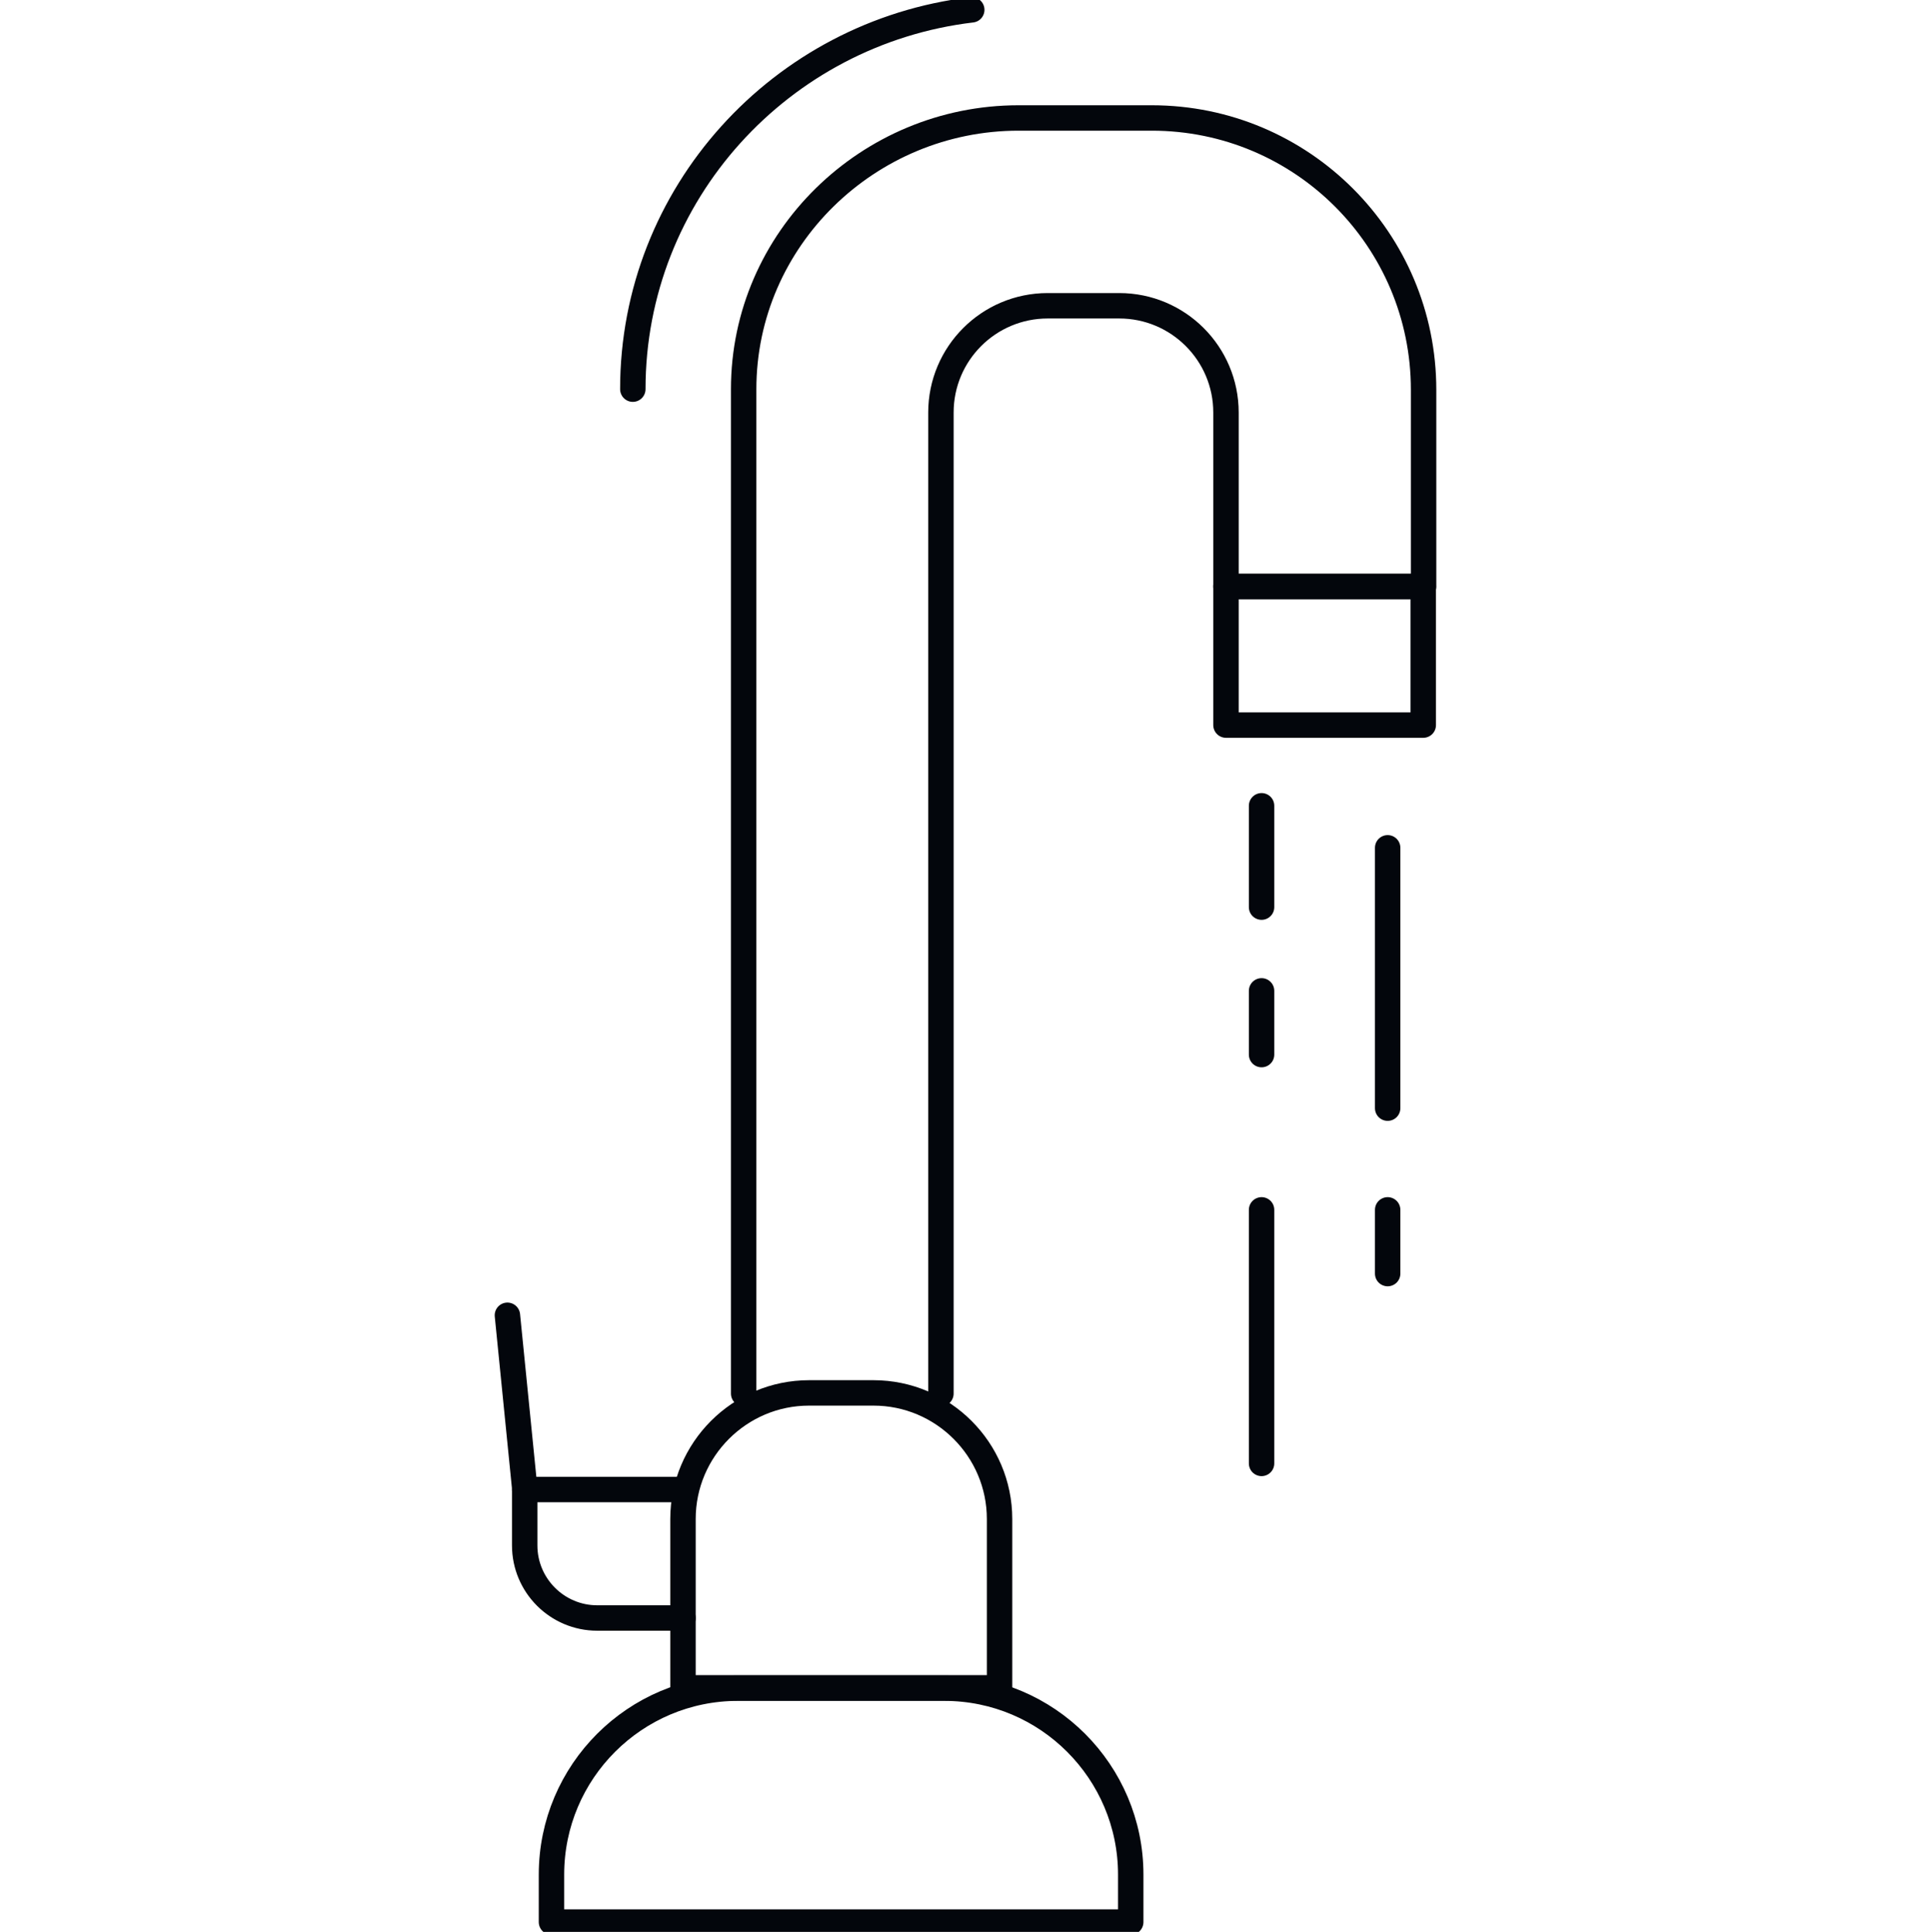
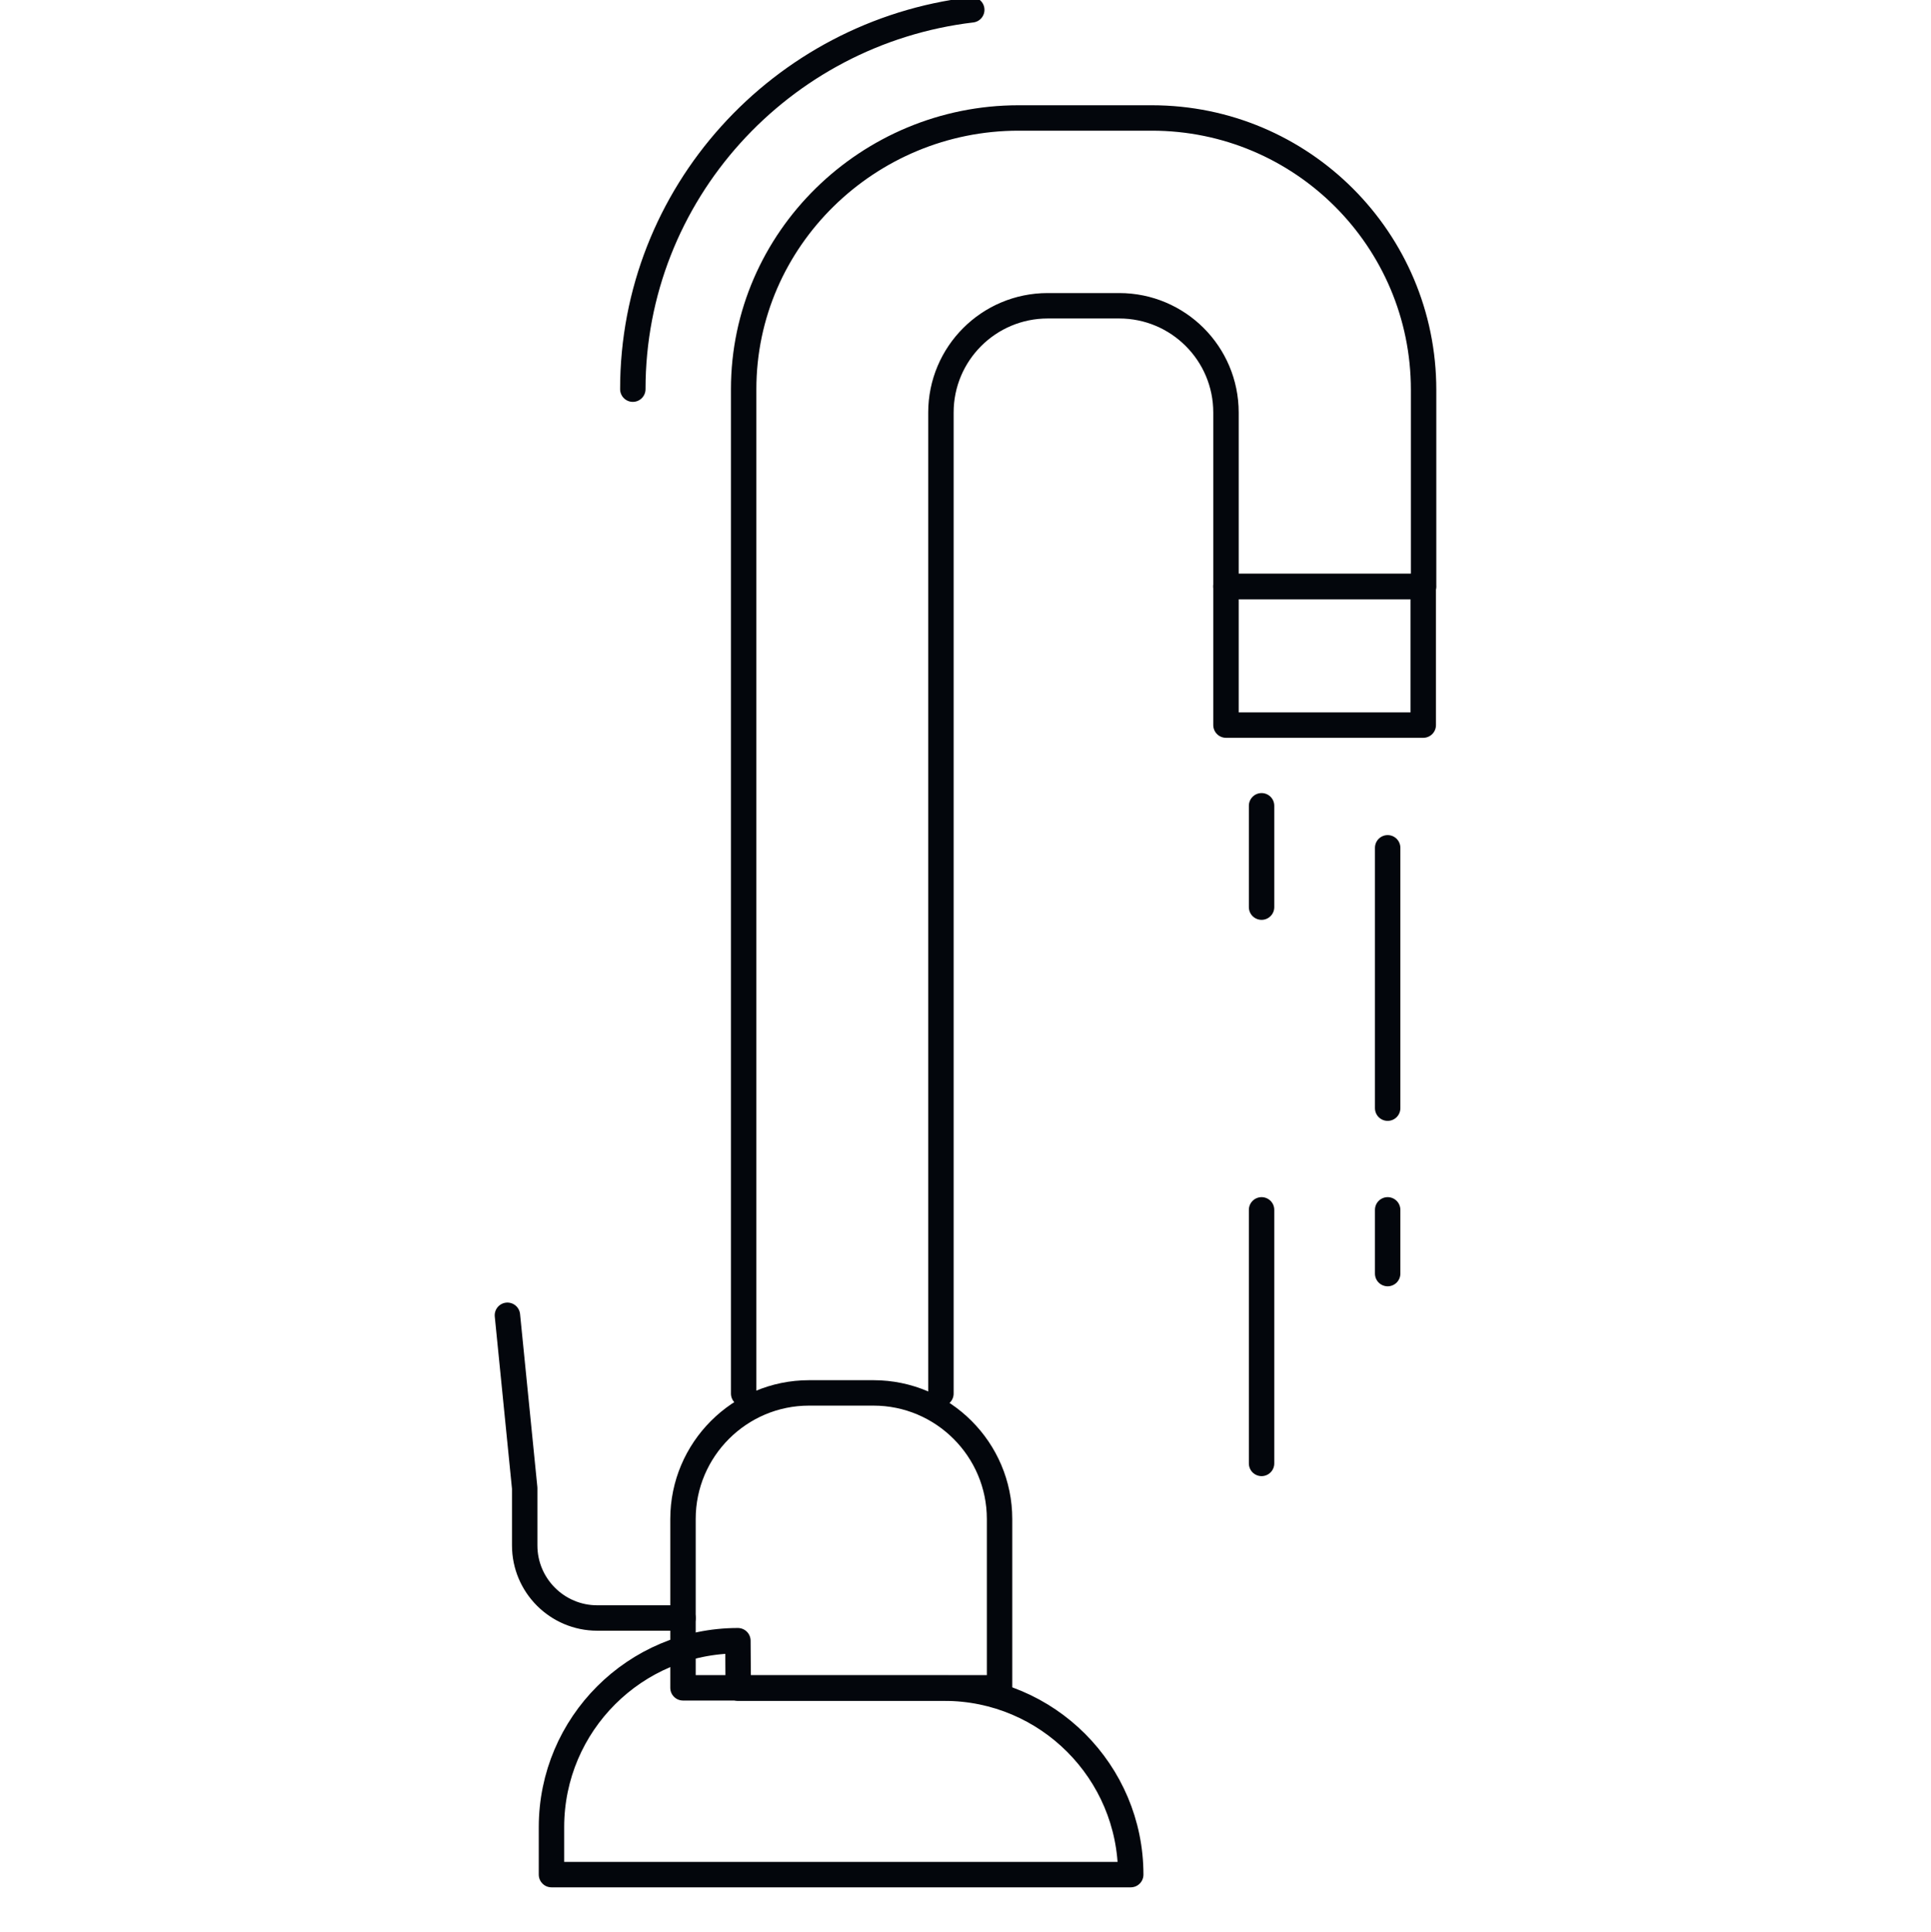
<svg xmlns="http://www.w3.org/2000/svg" id="Layer_1" viewBox="0 0 56.97 56.99">
  <defs>
    <style>.cls-1{fill:none;stroke:#03060c;stroke-linecap:round;stroke-linejoin:round;stroke-width:.75px;}</style>
  </defs>
  <path class="cls-1" d="m18.67,11.48C18.67,5.72,23.04.96,28.67.29" />
  <path class="cls-1" d="m21.94,41.11V12.44h0v-.96c0-4.43,3.68-8,8.11-8h3.93c4.43,0,8.02,3.59,8.02,8.02v5.8h-5.83v-5.13c0-1.74-1.41-3.15-3.15-3.15h-2.11c-1.74,0-3.15,1.41-3.15,3.15v28.94" />
  <rect class="cls-1" x="36.17" y="17.3" width="5.82" height="4.09" />
  <path class="cls-1" d="m23.87,41.09h1.9c2.05,0,3.72,1.67,3.72,3.72v4.98h-9.34v-4.98c0-2.05,1.67-3.72,3.72-3.72Z" />
  <line class="cls-1" x1="40.94" y1="25.01" x2="40.94" y2="32.69" />
  <line class="cls-1" x1="37.22" y1="43.17" x2="37.22" y2="35.69" />
  <line class="cls-1" x1="37.22" y1="23.77" x2="37.22" y2="26.76" />
-   <line class="cls-1" x1="37.22" y1="29.23" x2="37.22" y2="31.11" />
  <line class="cls-1" x1="40.94" y1="35.69" x2="40.94" y2="37.57" />
-   <path class="cls-1" d="m21.78,49.8h6.08c3.04,0,5.5,2.47,5.5,5.5v1.4h-17.09v-1.4c0-3.04,2.47-5.5,5.5-5.5Z" />
+   <path class="cls-1" d="m21.78,49.8h6.08c3.04,0,5.5,2.47,5.5,5.5h-17.09v-1.4c0-3.04,2.47-5.5,5.5-5.5Z" />
  <path class="cls-1" d="m20.15,47.73h-2.53c-1.18,0-2.14-.96-2.14-2.14v-1.69l-.51-5.1" />
-   <line class="cls-1" x1="15.48" y1="43.94" x2="20.15" y2="43.94" />
</svg>